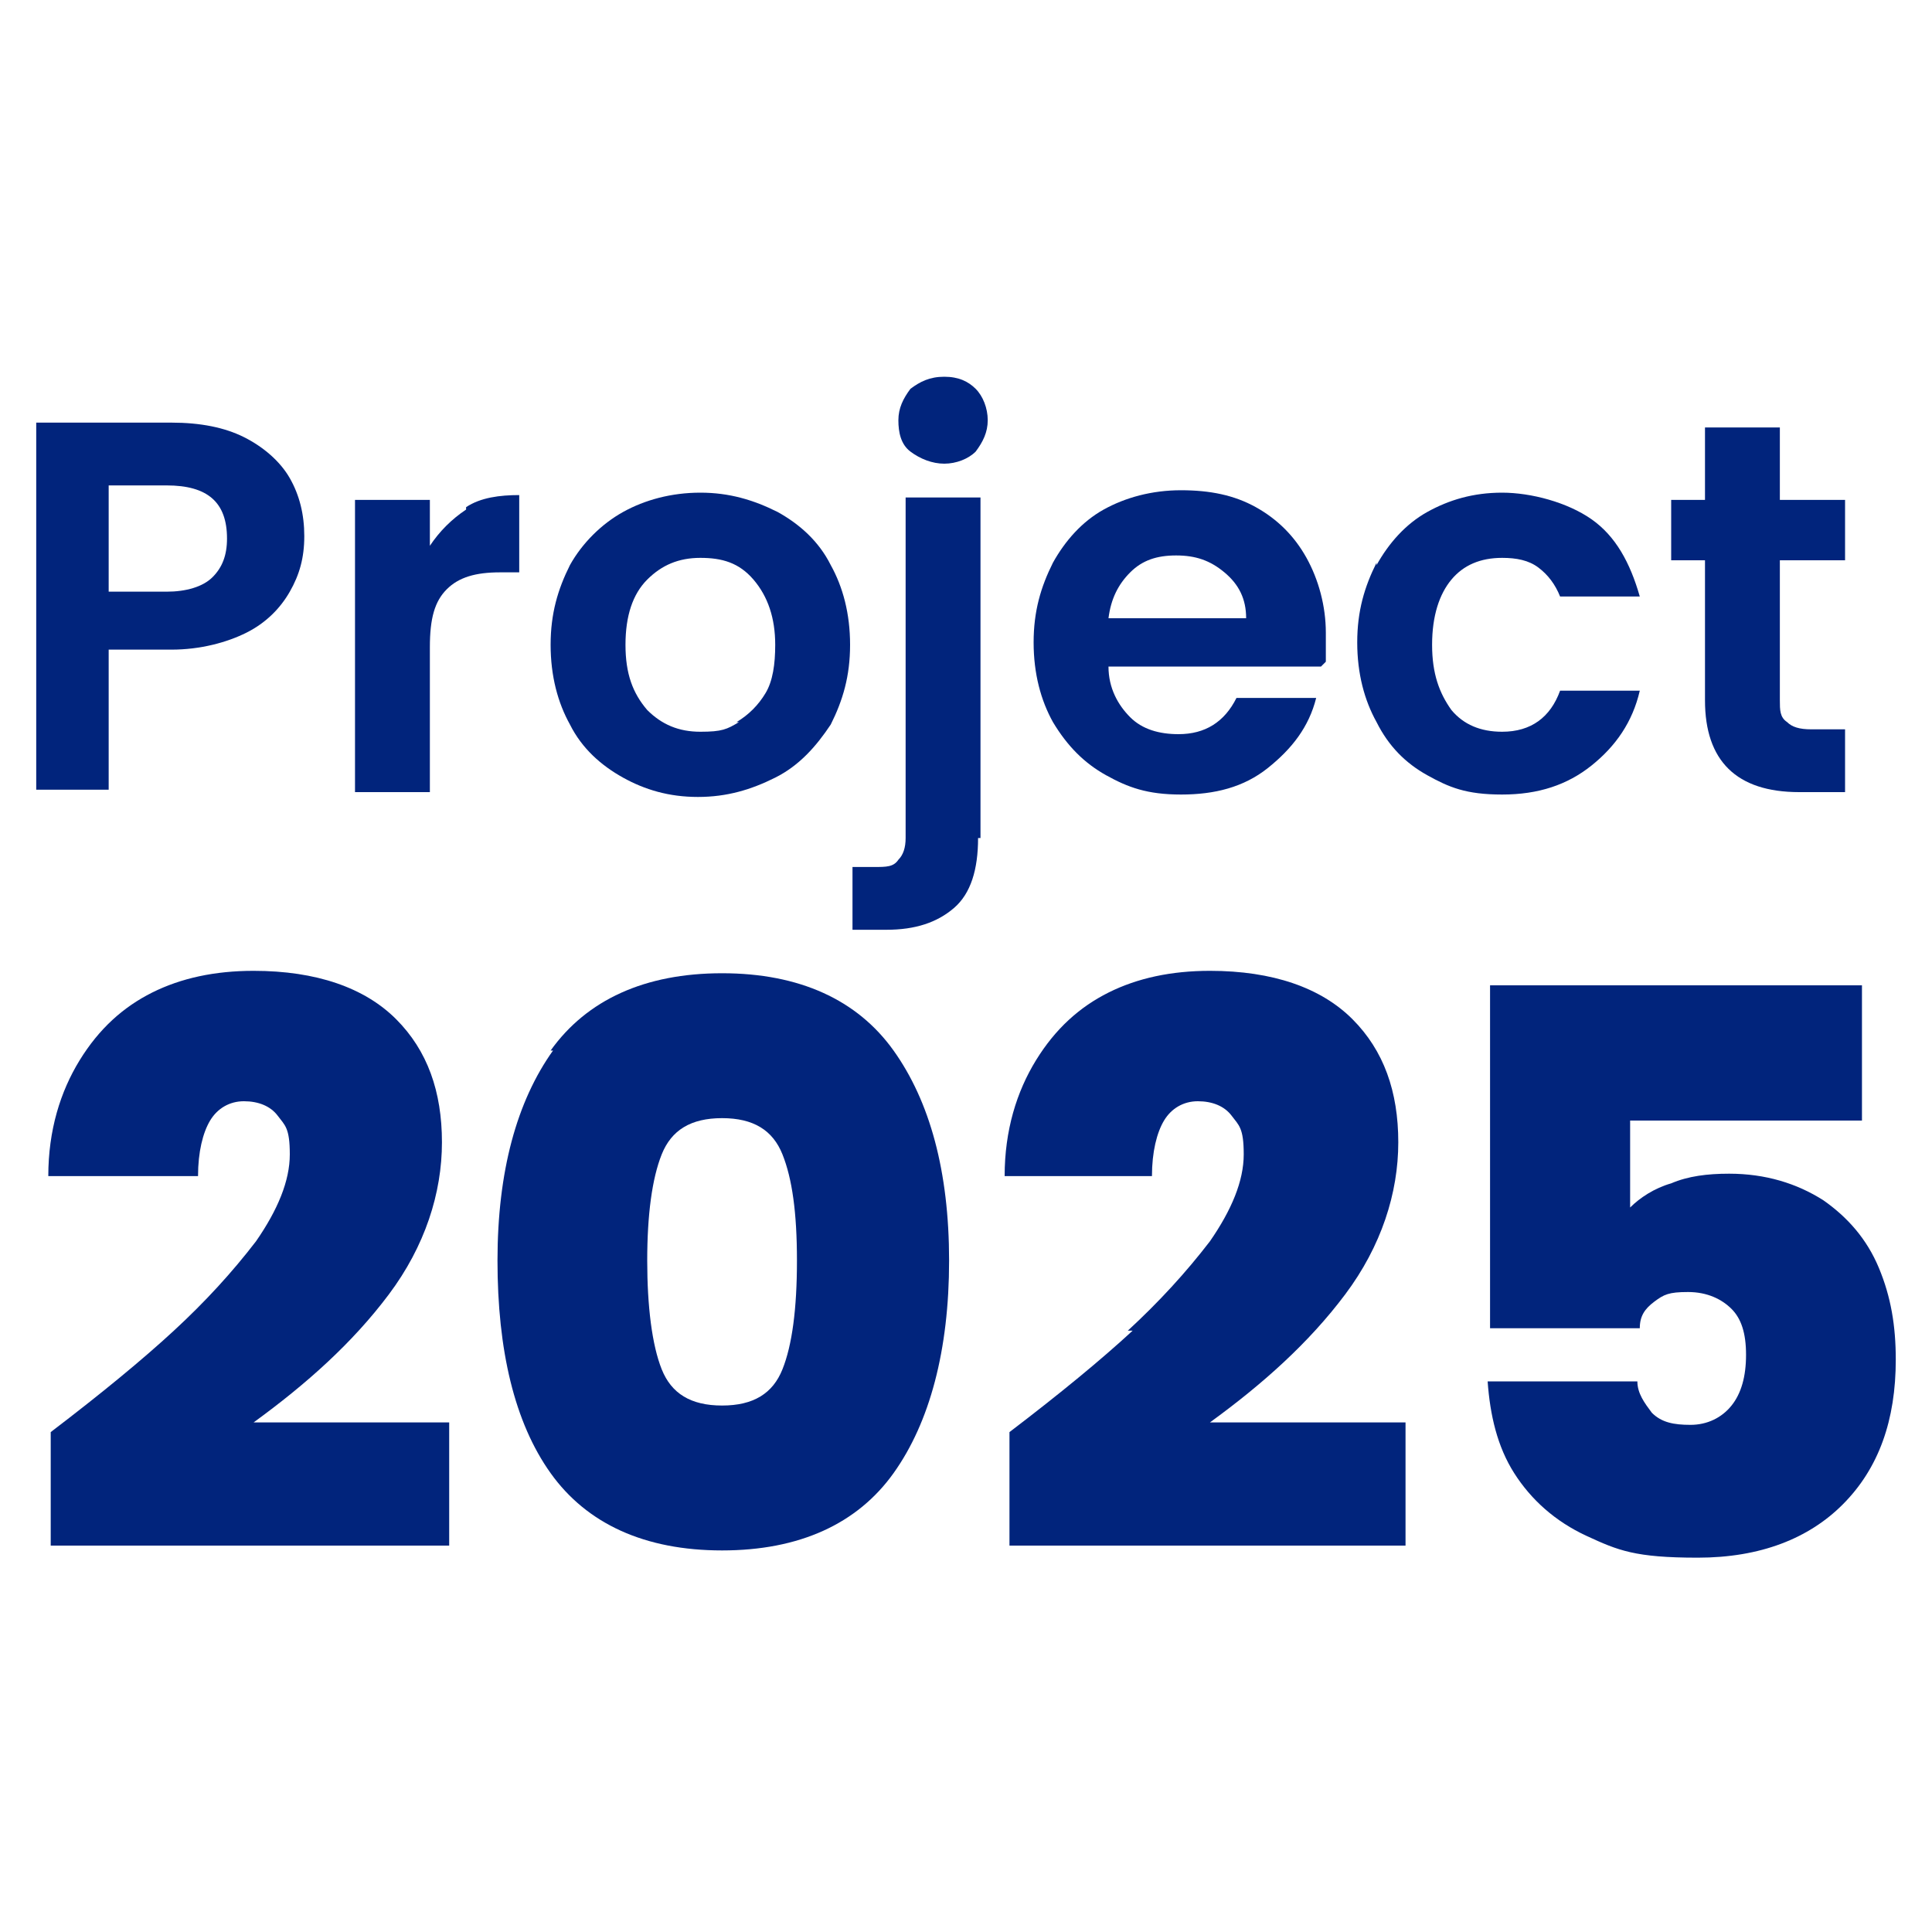
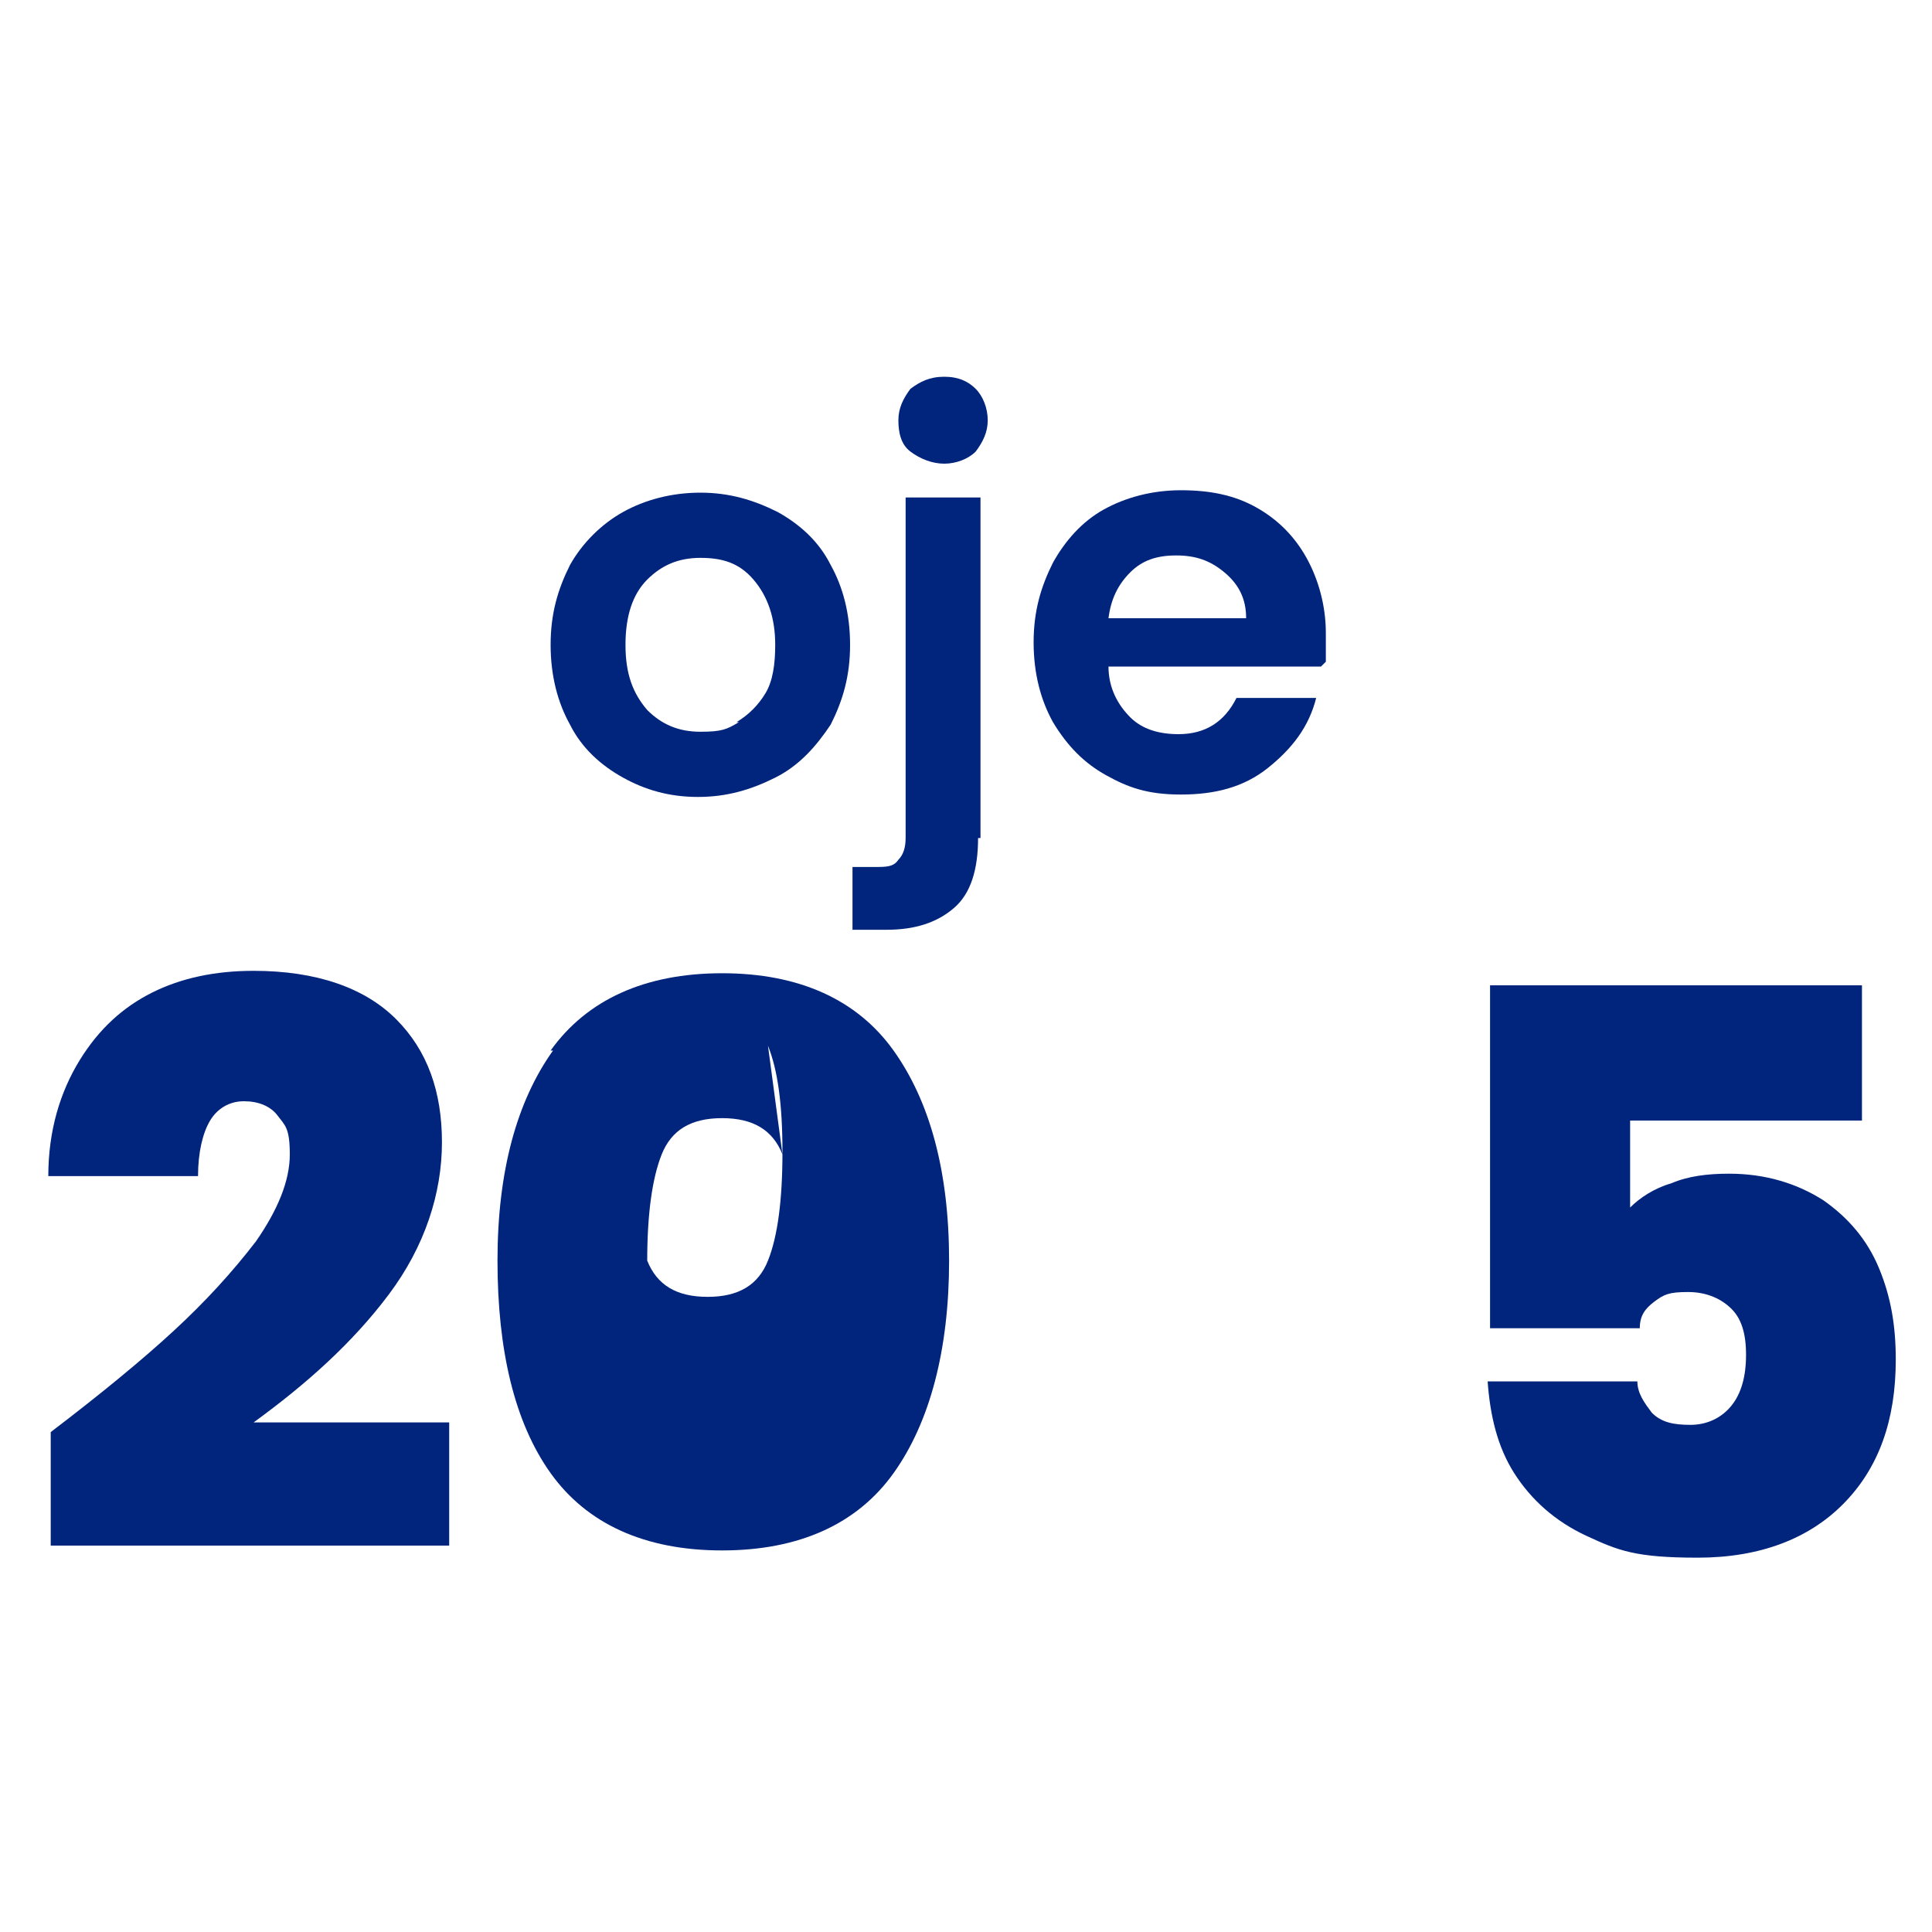
<svg xmlns="http://www.w3.org/2000/svg" id="Layer_1" version="1.1" viewBox="0 0 80 80">
  <defs>
    <style> .st0 { fill: #01247c; } </style>
  </defs>
  <g>
-     <path class="st0" d="M12,24.5c-.4.7-1,1.3-1.8,1.7-.8.4-1.9.7-3.1.7h-2.6v5.8H1.5v-15.2h5.6c1.2,0,2.2.2,3,.6.8.4,1.5,1,1.9,1.7.4.7.6,1.5.6,2.4s-.2,1.6-.6,2.3ZM8.8,23.9c.4-.4.6-.9.6-1.6,0-1.5-.8-2.2-2.5-2.2h-2.4v4.4h2.4c.8,0,1.5-.2,1.9-.6Z" />
-     <path class="st0" d="M19.3,21c.6-.4,1.4-.5,2.2-.5v3.2h-.8c-1,0-1.7.2-2.2.7-.5.5-.7,1.2-.7,2.4v6h-3.1v-12.1h3.1v1.9c.4-.6.9-1.1,1.5-1.5Z" />
    <path class="st0" d="M25.8,32.2c-.9-.5-1.7-1.2-2.2-2.2-.5-.9-.8-2-.8-3.3s.3-2.3.8-3.3c.5-.9,1.3-1.7,2.2-2.2.9-.5,2-.8,3.2-.8s2.2.3,3.2.8c.9.5,1.7,1.2,2.2,2.2.5.9.8,2,.8,3.3s-.3,2.3-.8,3.3c-.6.9-1.3,1.7-2.3,2.2-1,.5-2,.8-3.2.8s-2.2-.3-3.1-.8ZM30.5,29.9c.5-.3.9-.7,1.2-1.2.3-.5.4-1.2.4-2,0-1.1-.3-2-.9-2.7s-1.3-.9-2.2-.9-1.6.3-2.2.9-.9,1.5-.9,2.7.3,2,.9,2.7c.6.6,1.3.9,2.2.9s1.1-.1,1.6-.4Z" />
    <path class="st0" d="M40.5,34.7c0,1.3-.3,2.3-1,2.9s-1.6.9-2.8.9h-1.4v-2.6h.9c.5,0,.8,0,1-.3.2-.2.3-.5.3-.9v-14.1h3.1v14.1ZM37.7,18.7c-.4-.3-.5-.8-.5-1.3s.2-.9.5-1.3c.4-.3.8-.5,1.4-.5s1,.2,1.3.5c.3.3.5.8.5,1.3s-.2.9-.5,1.3c-.3.3-.8.5-1.3.5s-1-.2-1.4-.5Z" />
    <path class="st0" d="M54.7,27.6h-8.8c0,.9.4,1.6.9,2.1.5.5,1.2.7,2,.7,1.1,0,1.9-.5,2.4-1.5h3.3c-.3,1.2-1,2.1-2,2.9s-2.2,1.1-3.6,1.1-2.2-.3-3.1-.8c-.9-.5-1.6-1.2-2.2-2.2-.5-.9-.8-2-.8-3.3s.3-2.3.8-3.3c.5-.9,1.2-1.7,2.1-2.2.9-.5,2-.8,3.2-.8s2.2.2,3.1.7c.9.5,1.6,1.2,2.1,2.1.5.9.8,2,.8,3.1s0,.8,0,1.2ZM51.6,25.6c0-.8-.3-1.4-.9-1.9-.6-.5-1.2-.7-2-.7s-1.4.2-1.9.7c-.5.5-.8,1.1-.9,1.9h5.7Z" />
-     <path class="st0" d="M57,23.4c.5-.9,1.2-1.7,2.1-2.2.9-.5,1.9-.8,3.1-.8s2.7.4,3.7,1.1c1,.7,1.6,1.8,2,3.2h-3.3c-.2-.5-.5-.9-.9-1.2s-.9-.4-1.5-.4c-.9,0-1.6.3-2.1.9-.5.6-.8,1.5-.8,2.7s.3,2,.8,2.7c.5.6,1.2.9,2.1.9,1.2,0,2-.6,2.4-1.7h3.3c-.3,1.3-1,2.3-2,3.1-1,.8-2.2,1.2-3.7,1.2s-2.2-.3-3.1-.8c-.9-.5-1.6-1.2-2.1-2.2-.5-.9-.8-2-.8-3.3s.3-2.3.8-3.3Z" />
-     <path class="st0" d="M73.7,23.2v5.8c0,.4,0,.7.3.9.2.2.5.3,1,.3h1.4v2.6h-1.9c-2.6,0-3.9-1.3-3.9-3.8v-5.8h-1.4v-2.5h1.4v-3h3.1v3h2.7v2.5h-2.7Z" />
  </g>
  <g>
    <path class="st0" d="M7.2,55.1c1.3-1.2,2.4-2.4,3.4-3.7.9-1.3,1.4-2.5,1.4-3.6s-.2-1.2-.5-1.6c-.3-.4-.8-.6-1.4-.6s-1.1.3-1.4.8c-.3.5-.5,1.3-.5,2.3H2c0-1.9.5-3.5,1.3-4.8s1.8-2.2,3-2.8c1.2-.6,2.6-.9,4.2-.9,2.6,0,4.6.7,5.9,2,1.3,1.3,1.9,3,1.9,5.1s-.7,4.3-2.2,6.3c-1.5,2-3.4,3.7-5.6,5.3h8.1v5.1H2.1v-4.7c2.1-1.6,3.8-3,5.1-4.2Z" />
-     <path class="st0" d="M22.8,43.5c1.5-2.1,3.9-3.2,7.1-3.2s5.6,1.1,7.1,3.2c1.5,2.1,2.3,5,2.3,8.7s-.8,6.7-2.3,8.8c-1.5,2.1-3.9,3.2-7.1,3.2s-5.6-1.1-7.1-3.2c-1.5-2.1-2.2-5.1-2.2-8.8s.8-6.6,2.3-8.7ZM32.4,47.8c-.4-1-1.2-1.5-2.5-1.5s-2.1.5-2.5,1.5c-.4,1-.6,2.5-.6,4.4s.2,3.5.6,4.5c.4,1,1.2,1.5,2.5,1.5s2.1-.5,2.5-1.5c.4-1,.6-2.5.6-4.5s-.2-3.4-.6-4.4Z" />
-     <path class="st0" d="M46.7,55.1c1.3-1.2,2.4-2.4,3.4-3.7.9-1.3,1.4-2.5,1.4-3.6s-.2-1.2-.5-1.6c-.3-.4-.8-.6-1.4-.6s-1.1.3-1.4.8c-.3.5-.5,1.3-.5,2.3h-6.1c0-1.9.5-3.5,1.3-4.8s1.8-2.2,3-2.8c1.2-.6,2.6-.9,4.2-.9,2.6,0,4.6.7,5.9,2,1.3,1.3,1.9,3,1.9,5.1s-.7,4.3-2.2,6.3c-1.5,2-3.4,3.7-5.6,5.3h8.1v5.1h-16.4v-4.7c2.1-1.6,3.8-3,5.1-4.2Z" />
+     <path class="st0" d="M22.8,43.5c1.5-2.1,3.9-3.2,7.1-3.2s5.6,1.1,7.1,3.2c1.5,2.1,2.3,5,2.3,8.7s-.8,6.7-2.3,8.8c-1.5,2.1-3.9,3.2-7.1,3.2s-5.6-1.1-7.1-3.2c-1.5-2.1-2.2-5.1-2.2-8.8s.8-6.6,2.3-8.7ZM32.4,47.8c-.4-1-1.2-1.5-2.5-1.5s-2.1.5-2.5,1.5c-.4,1-.6,2.5-.6,4.4c.4,1,1.2,1.5,2.5,1.5s2.1-.5,2.5-1.5c.4-1,.6-2.5.6-4.5s-.2-3.4-.6-4.4Z" />
    <path class="st0" d="M77.2,46.4h-9.7v3.6c.4-.4,1-.8,1.7-1,.7-.3,1.5-.4,2.4-.4,1.5,0,2.8.4,3.9,1.1,1,.7,1.8,1.6,2.3,2.8.5,1.2.7,2.4.7,3.8,0,2.5-.7,4.5-2.2,6-1.4,1.4-3.4,2.2-6,2.2s-3.3-.3-4.6-.9c-1.3-.6-2.3-1.5-3-2.6-.7-1.1-1-2.4-1.1-3.8h6.2c0,.5.3.9.6,1.3.4.4.9.5,1.6.5s1.3-.3,1.7-.8c.4-.5.6-1.2.6-2.1s-.2-1.5-.6-1.9c-.4-.4-1-.7-1.8-.7s-1,.1-1.4.4c-.4.3-.6.6-.6,1.1h-6.2v-14.2h15.4v5.6Z" />
  </g>
</svg>